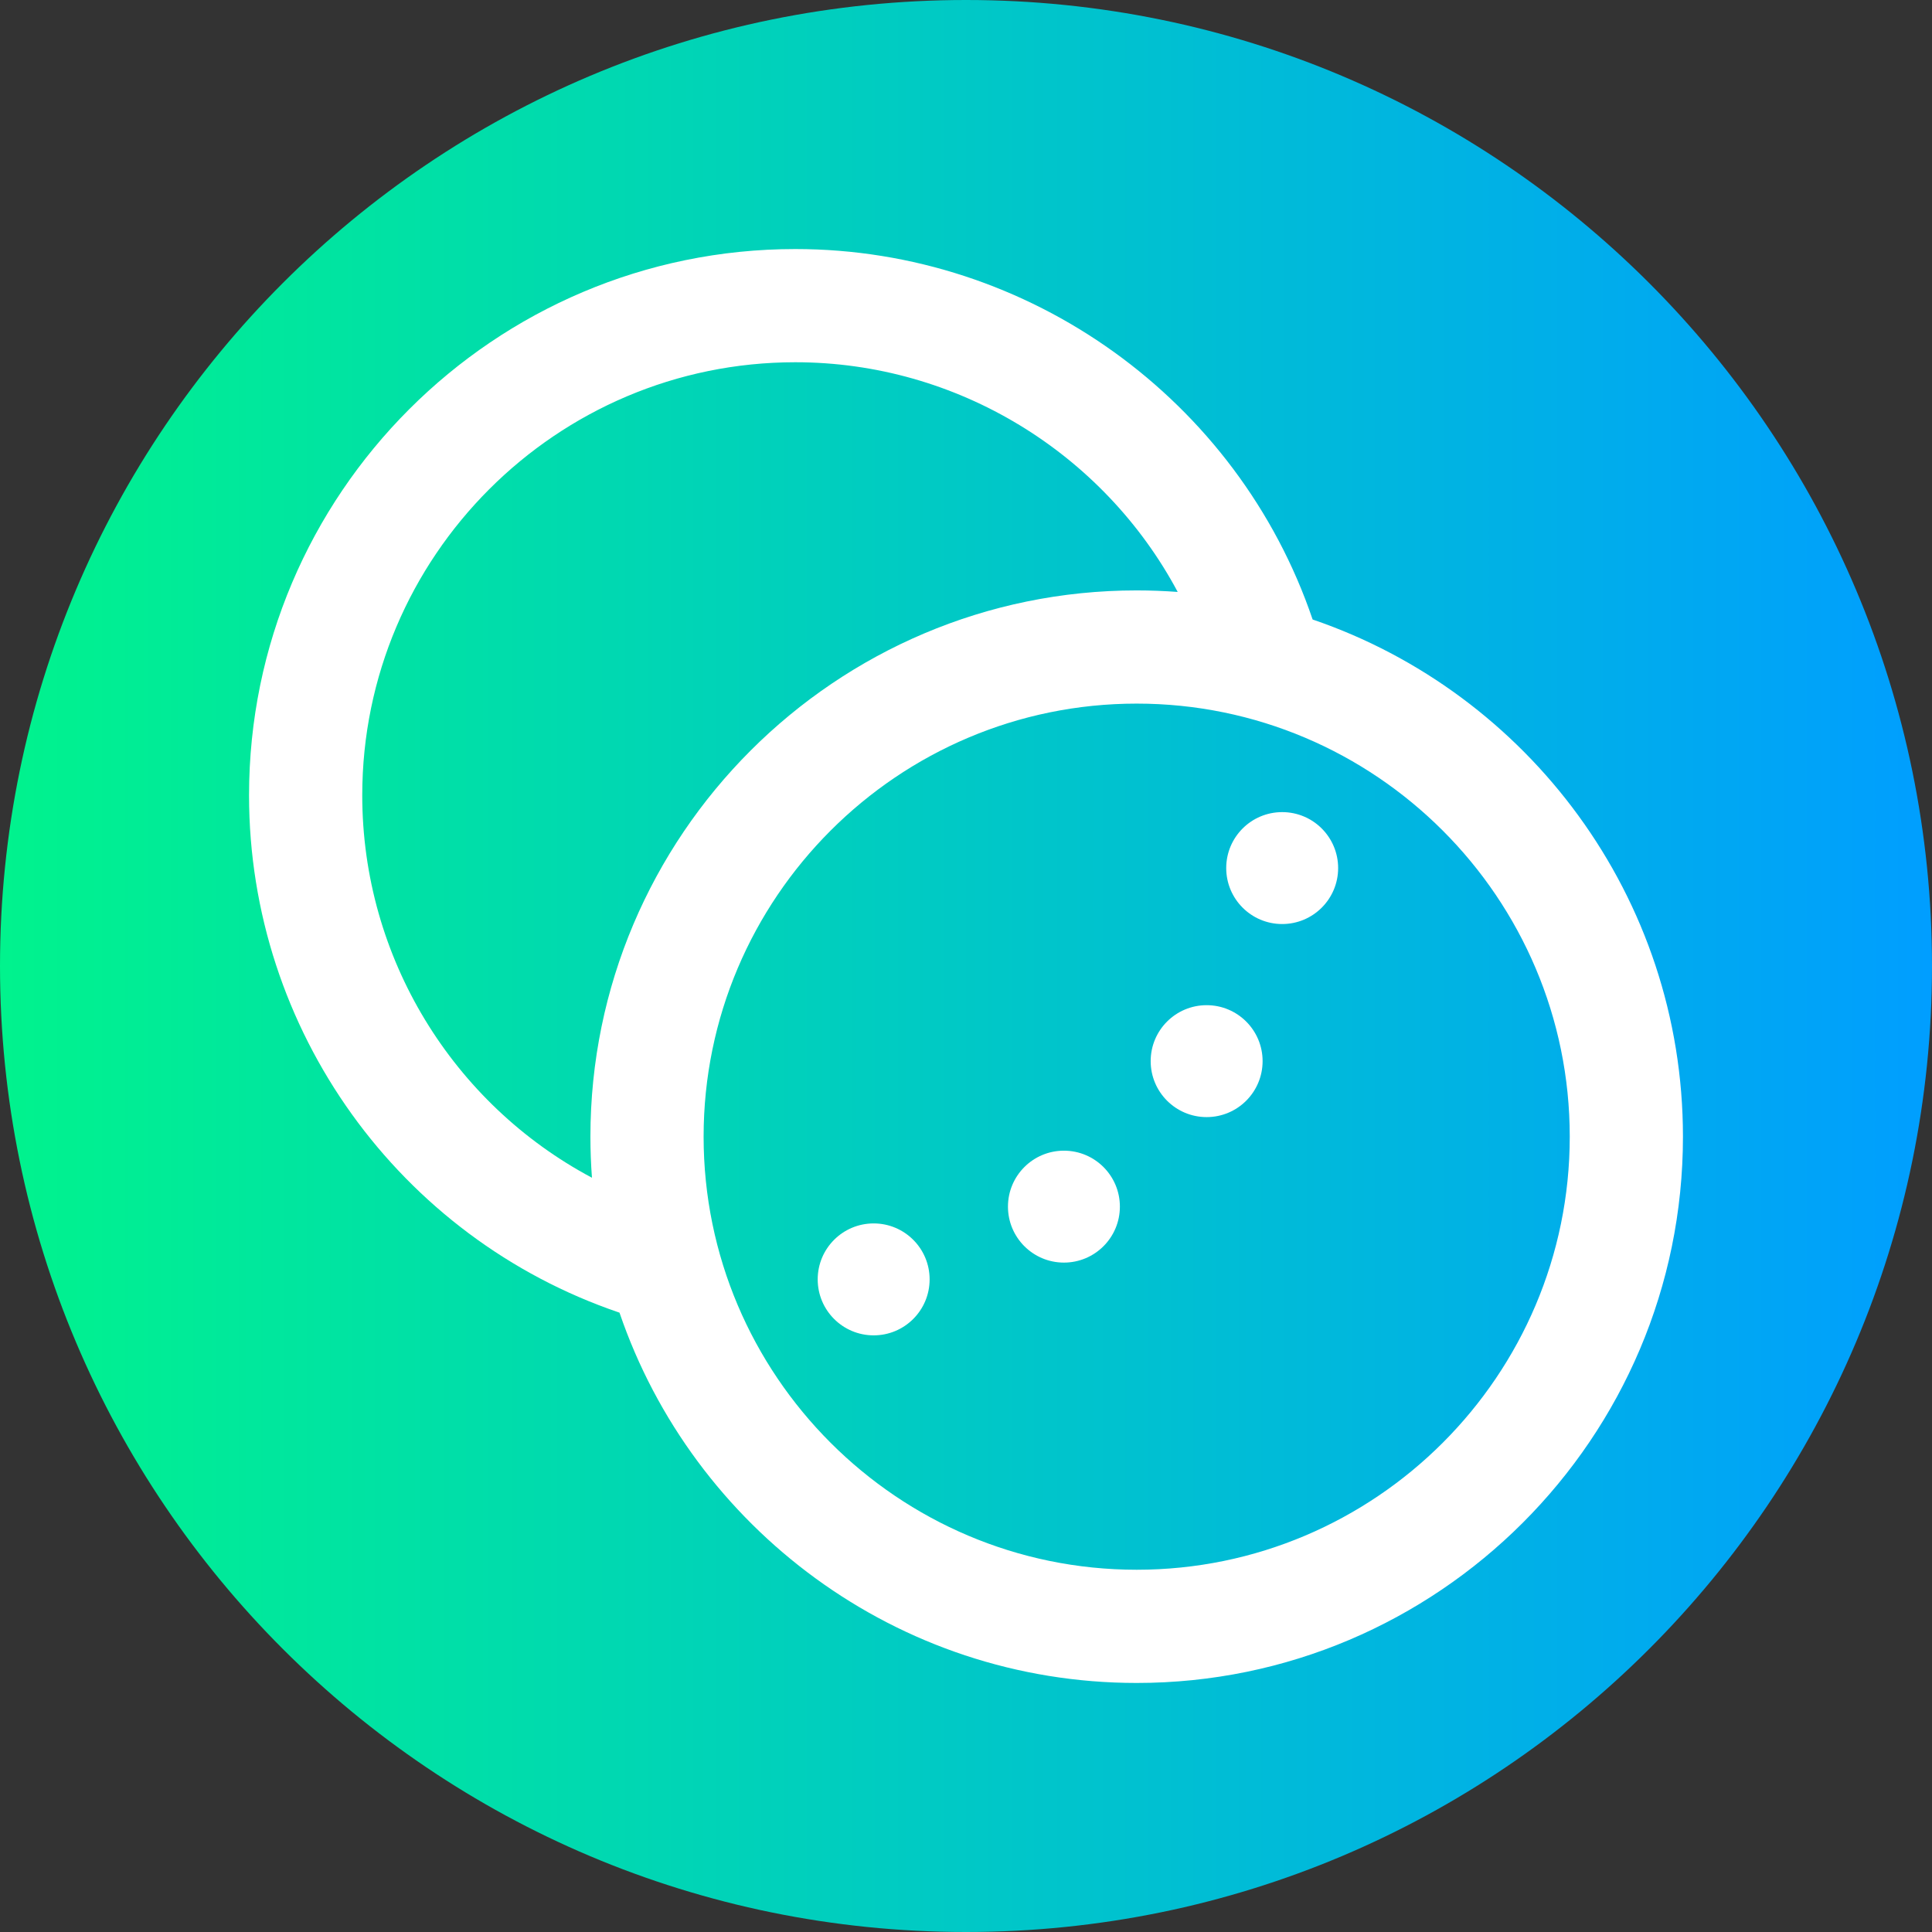
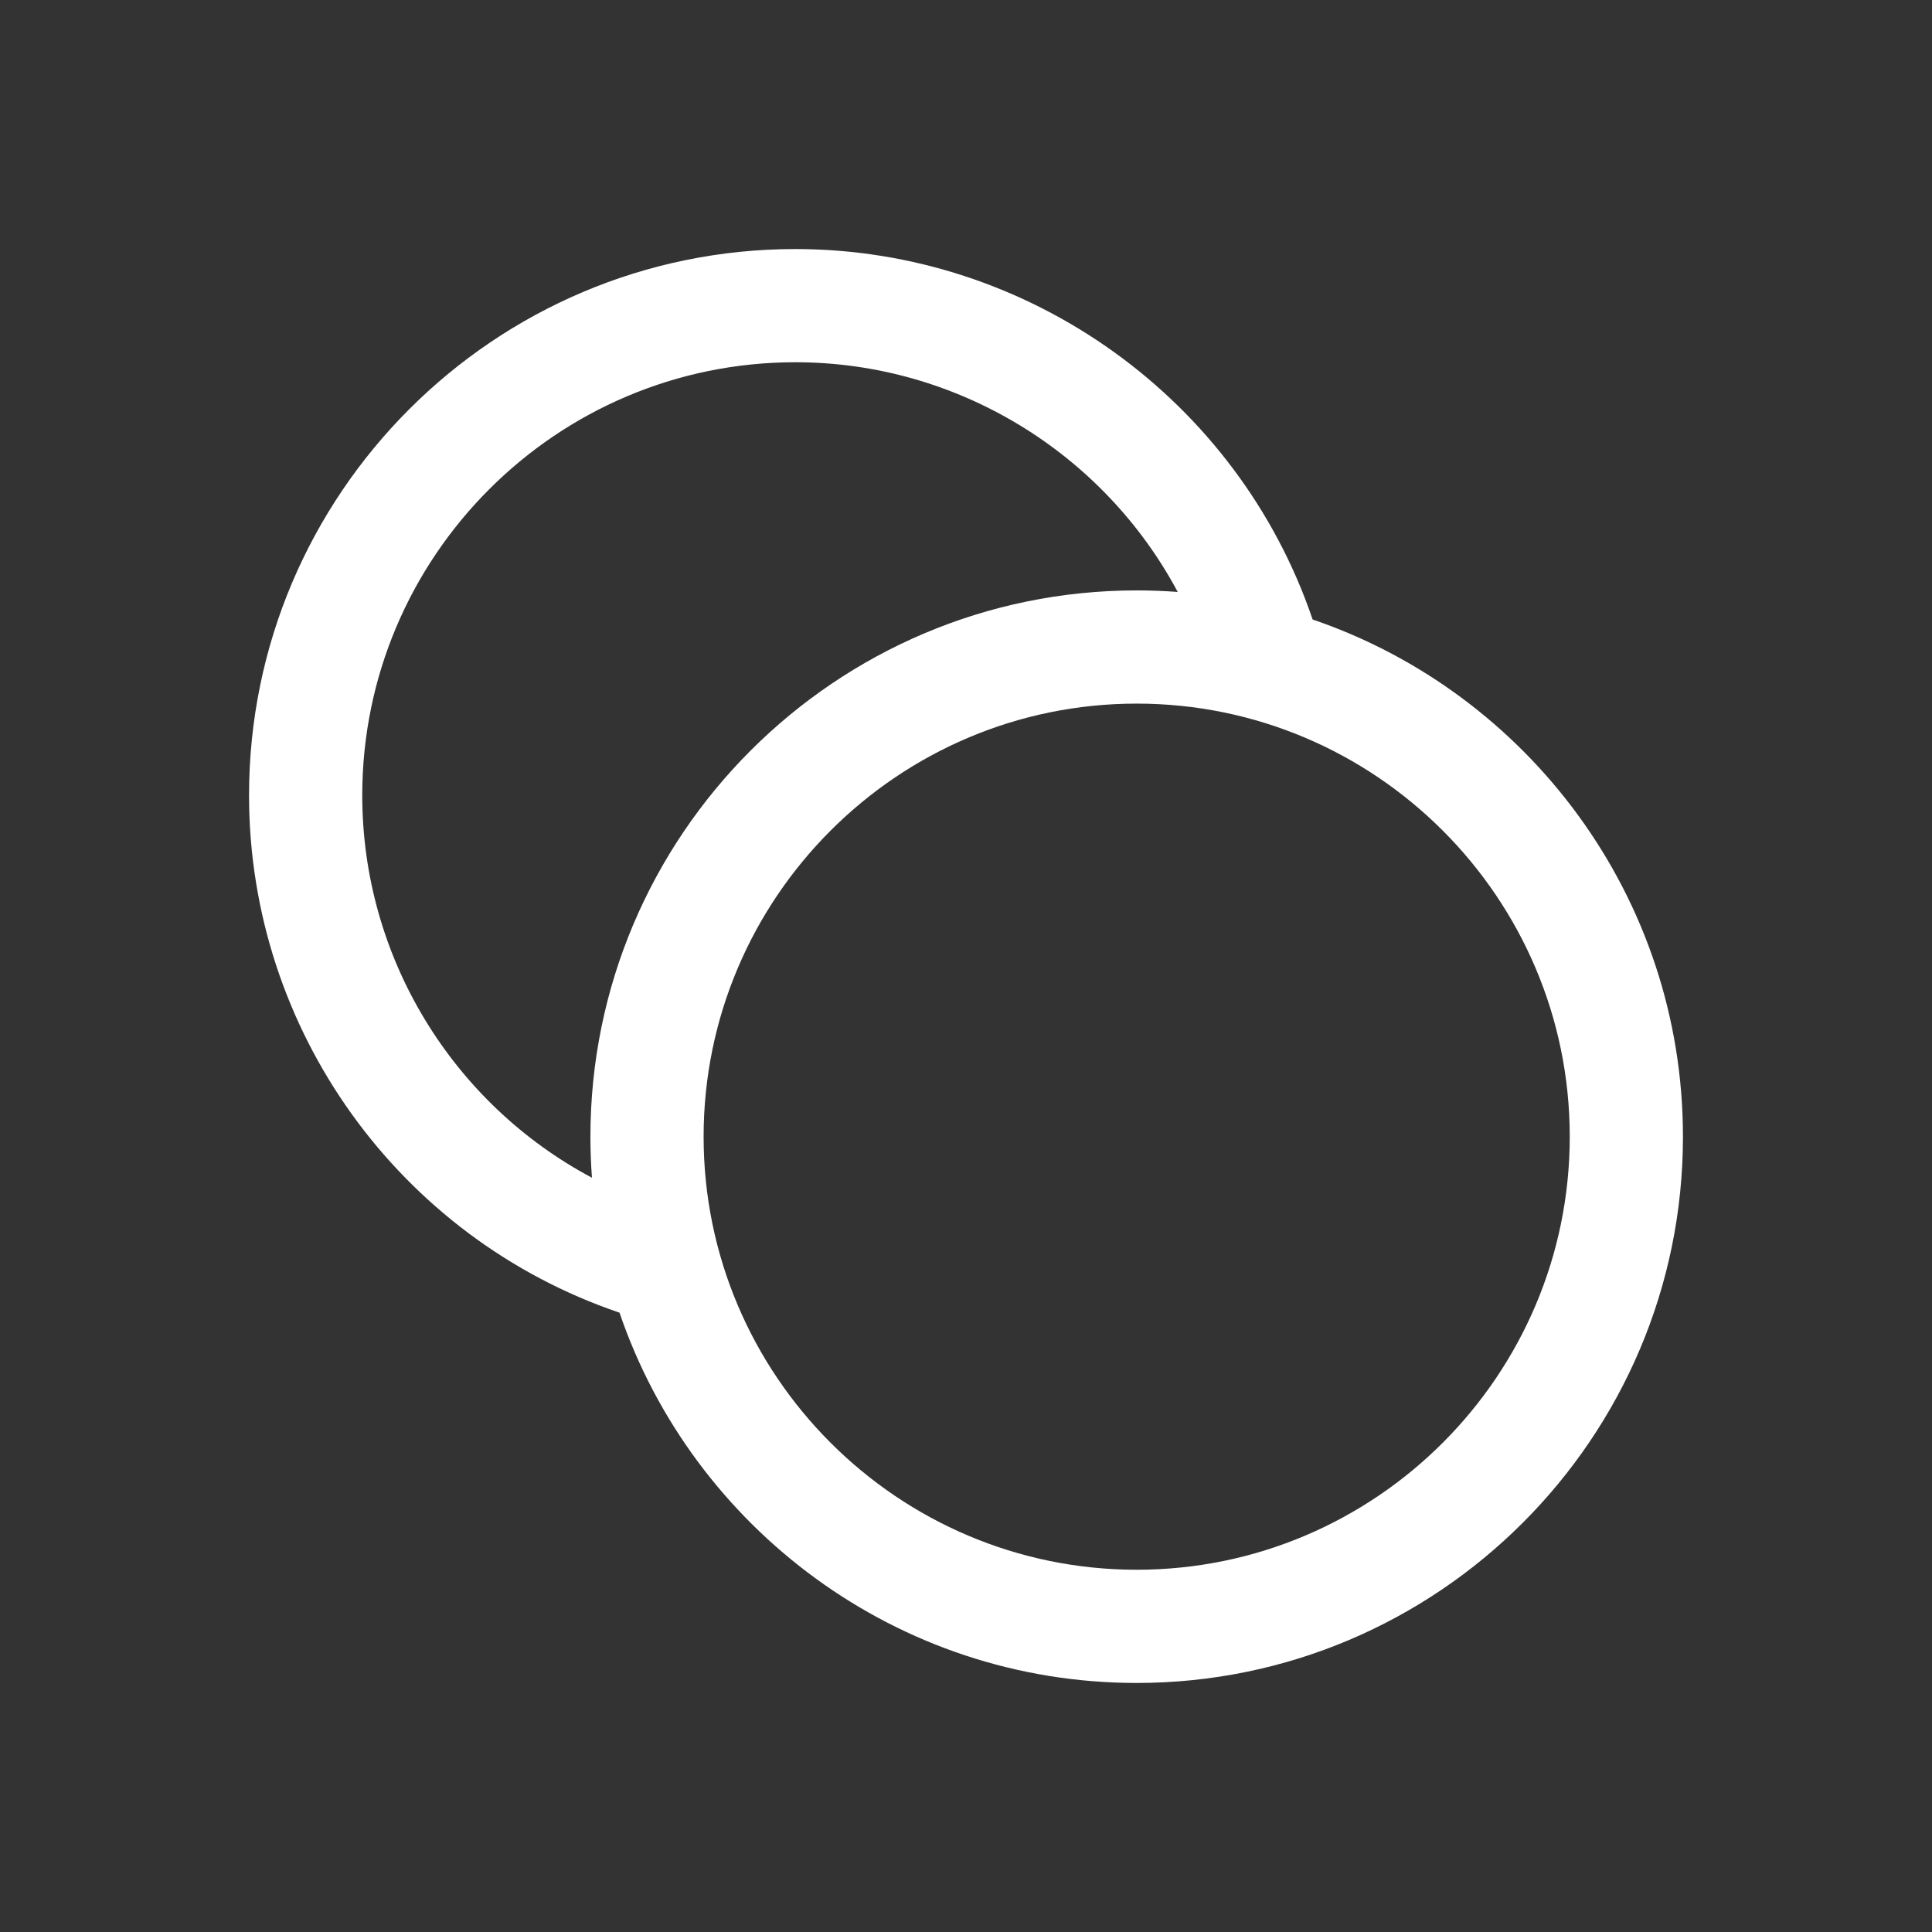
<svg xmlns="http://www.w3.org/2000/svg" height="512pt" viewBox="0 0 512 512" width="512pt">
  <rect x="0" y="0" width="512" height="512" fill="#333333" stroke="none" />
  <linearGradient id="a" gradientTransform="matrix(1 0 0 -1 0 -13734)" gradientUnits="userSpaceOnUse" x1="0" x2="512" y1="-13990" y2="-13990">
    <stop offset="0" stop-color="#00f38d" />
    <stop offset="1" stop-color="#009eff" />
  </linearGradient>
-   <path d="m512 256c0 141.387-114.613 256-256 256s-256-114.613-256-256 114.613-256 256-256 256 114.613 256 256zm0 0" fill="url(#a)" />
  <g fill="#fff">
    <path d="m347.859 164.172c-19.77-58.191-75.02-98.172-137.094-98.172-79.824 0-144.766 64.941-144.766 144.766 0 62.301 39.906 117.336 98.176 137.102 19.449 57.016 73.539 98.133 137.059 98.133 79.824 0 144.766-64.941 144.766-144.766 0-63.52-41.121-117.613-98.141-137.062zm-251.859 46.594c0-63.281 51.484-114.766 114.766-114.766 42.922 0 81.715 24.113 101.336 60.871-3.59-.266-7.215-.406-10.867-.406-79.828 0-144.77 64.941-144.77 144.77 0 3.66.141 7.289.41 10.879-36.801-19.578-60.875-58.262-60.875-101.348zm205.234 205.234c-63.285 0-114.77-51.484-114.77-114.766 0-63.285 51.484-114.77 114.77-114.77 63.281 0 114.766 51.484 114.766 114.77 0 63.281-51.484 114.766-114.766 114.766zm0 0" />
-     <path d="m354.621 230.047c0 8.191-6.641 14.832-14.828 14.832-8.191 0-14.832-6.641-14.832-14.832s6.641-14.828 14.832-14.828c8.188 0 14.828 6.637 14.828 14.828zm0 0" />
-     <path d="m334.602 281.211c0 8.191-6.641 14.832-14.832 14.832-8.191 0-14.828-6.641-14.828-14.832 0-8.191 6.637-14.828 14.828-14.828 8.191 0 14.832 6.637 14.832 14.828zm0 0" />
-     <path d="m296.781 319.77c0 8.191-6.637 14.832-14.828 14.832s-14.832-6.641-14.832-14.832c0-8.188 6.641-14.828 14.832-14.828s14.828 6.641 14.828 14.828zm0 0" />
-     <path d="m246.359 339.051c0 8.191-6.637 14.832-14.828 14.832s-14.832-6.641-14.832-14.832c0-8.191 6.641-14.832 14.832-14.832s14.828 6.641 14.828 14.832zm0 0" />
  </g>
</svg>